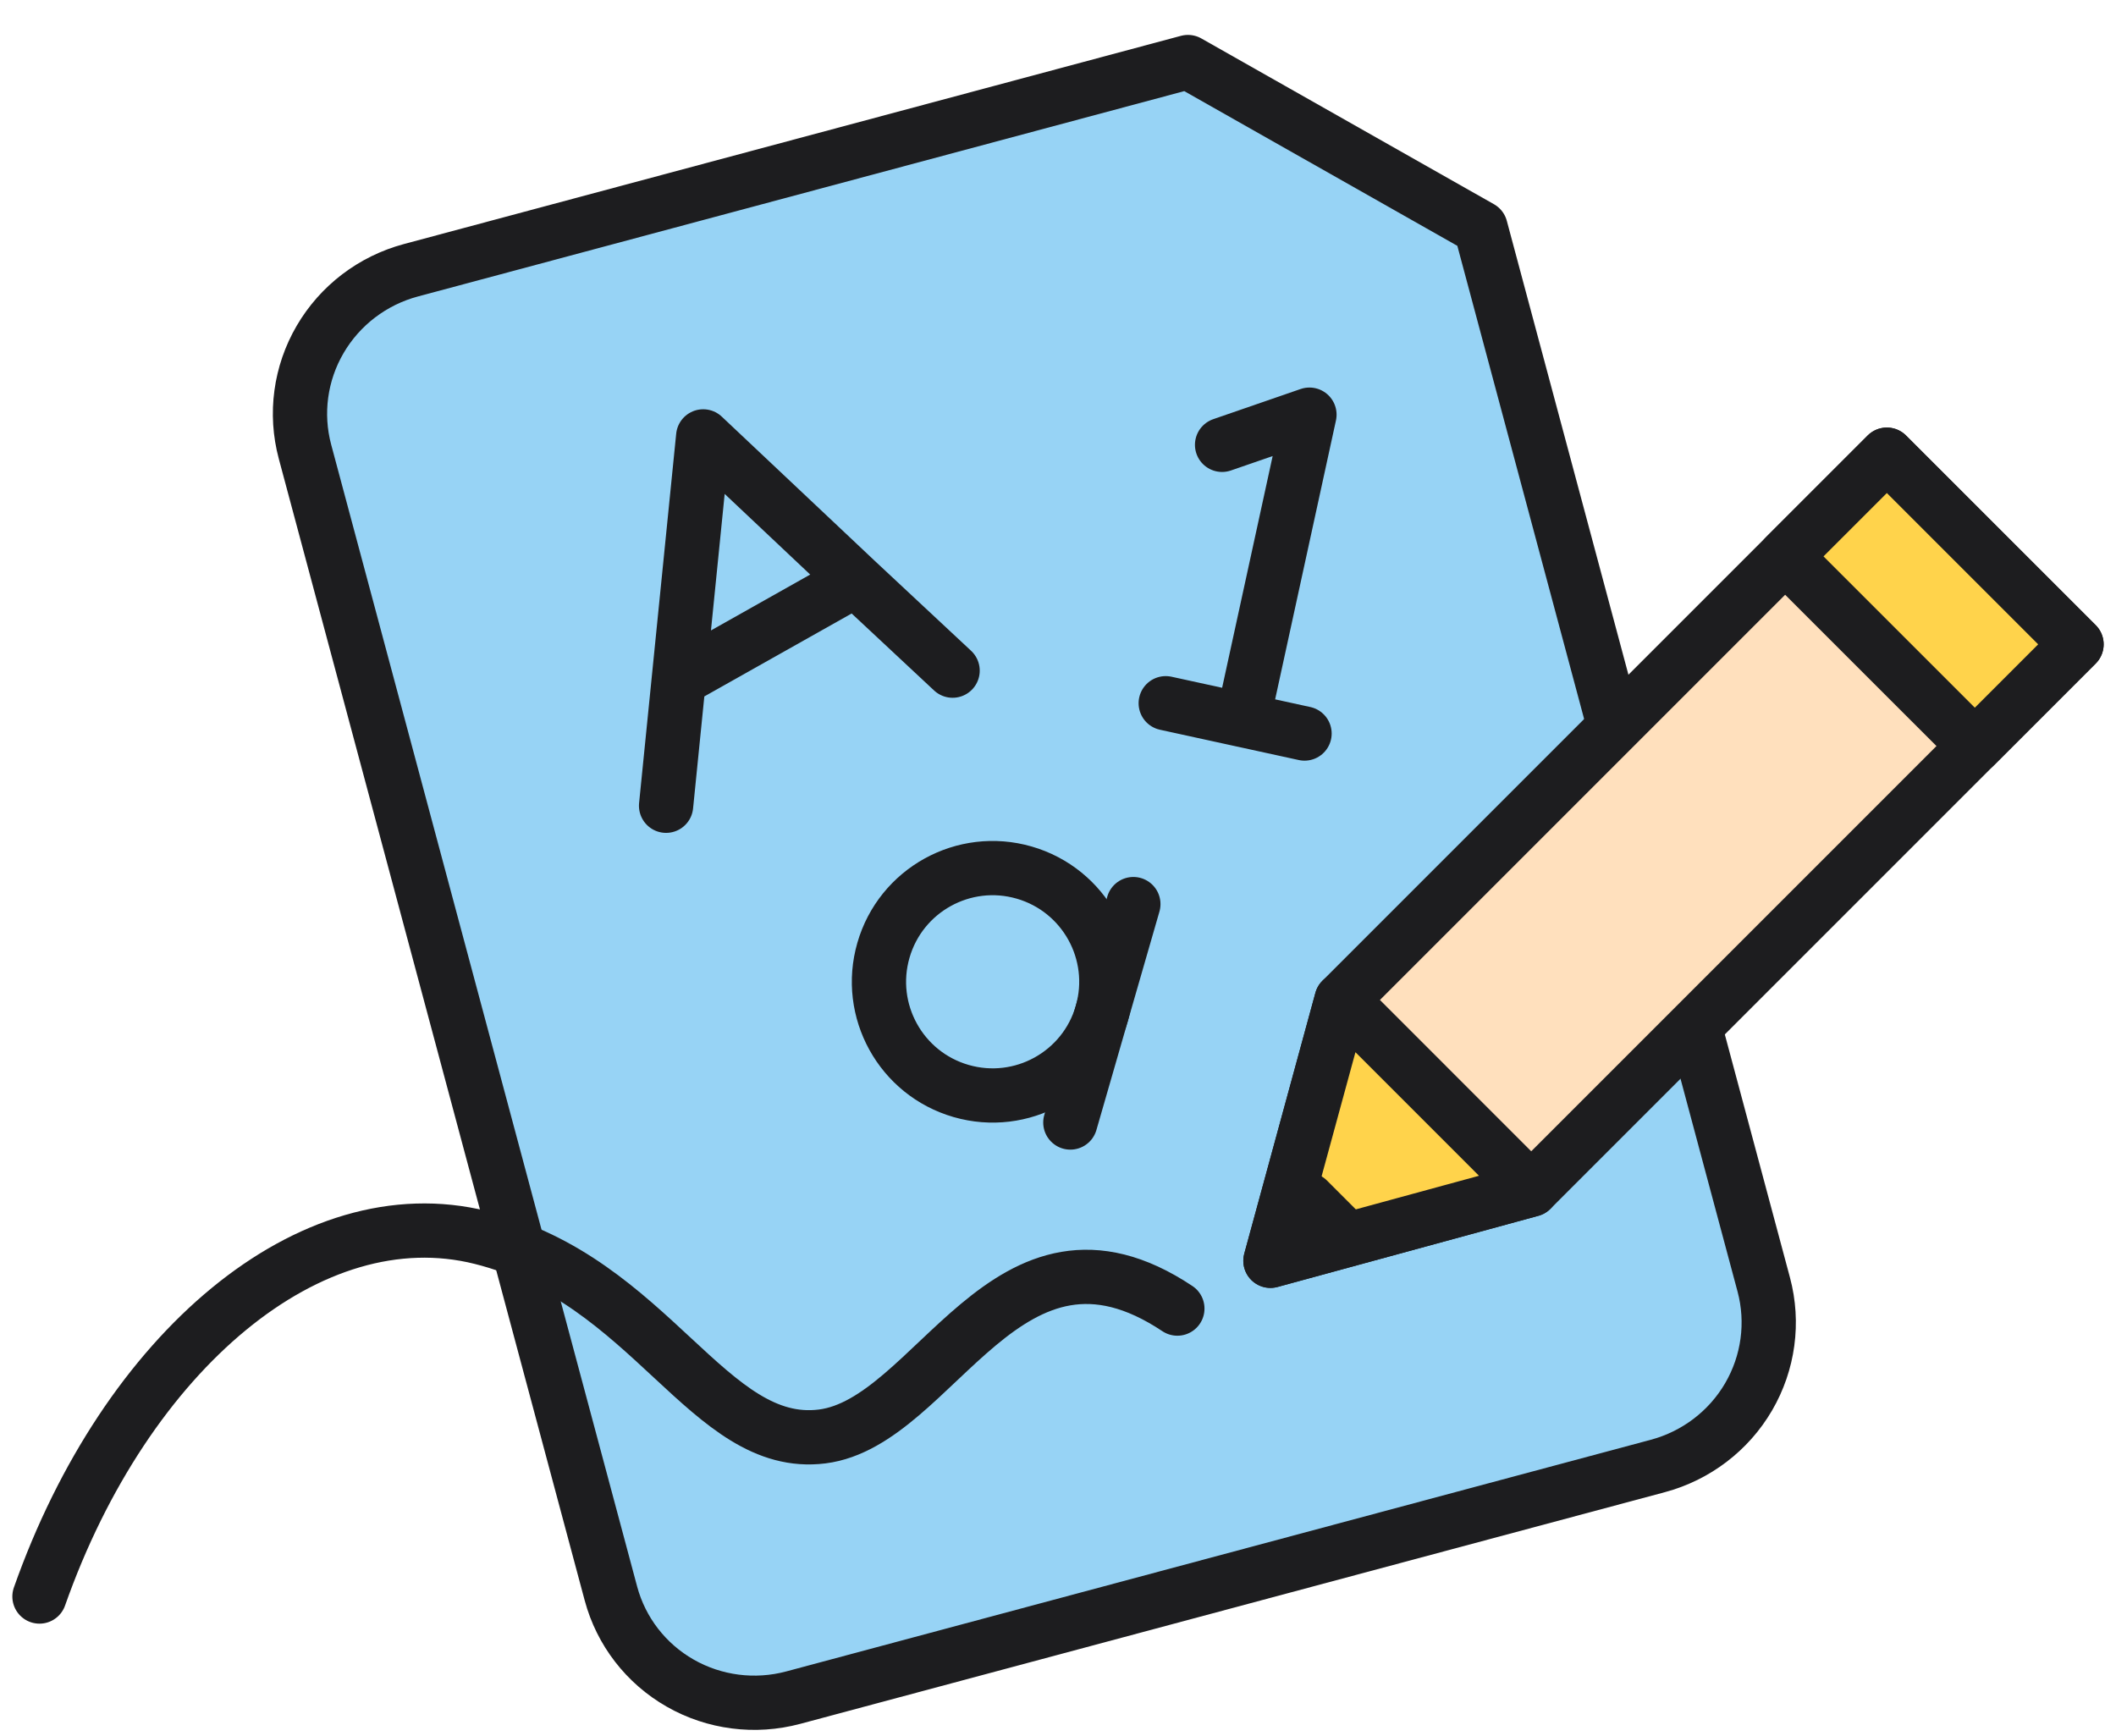
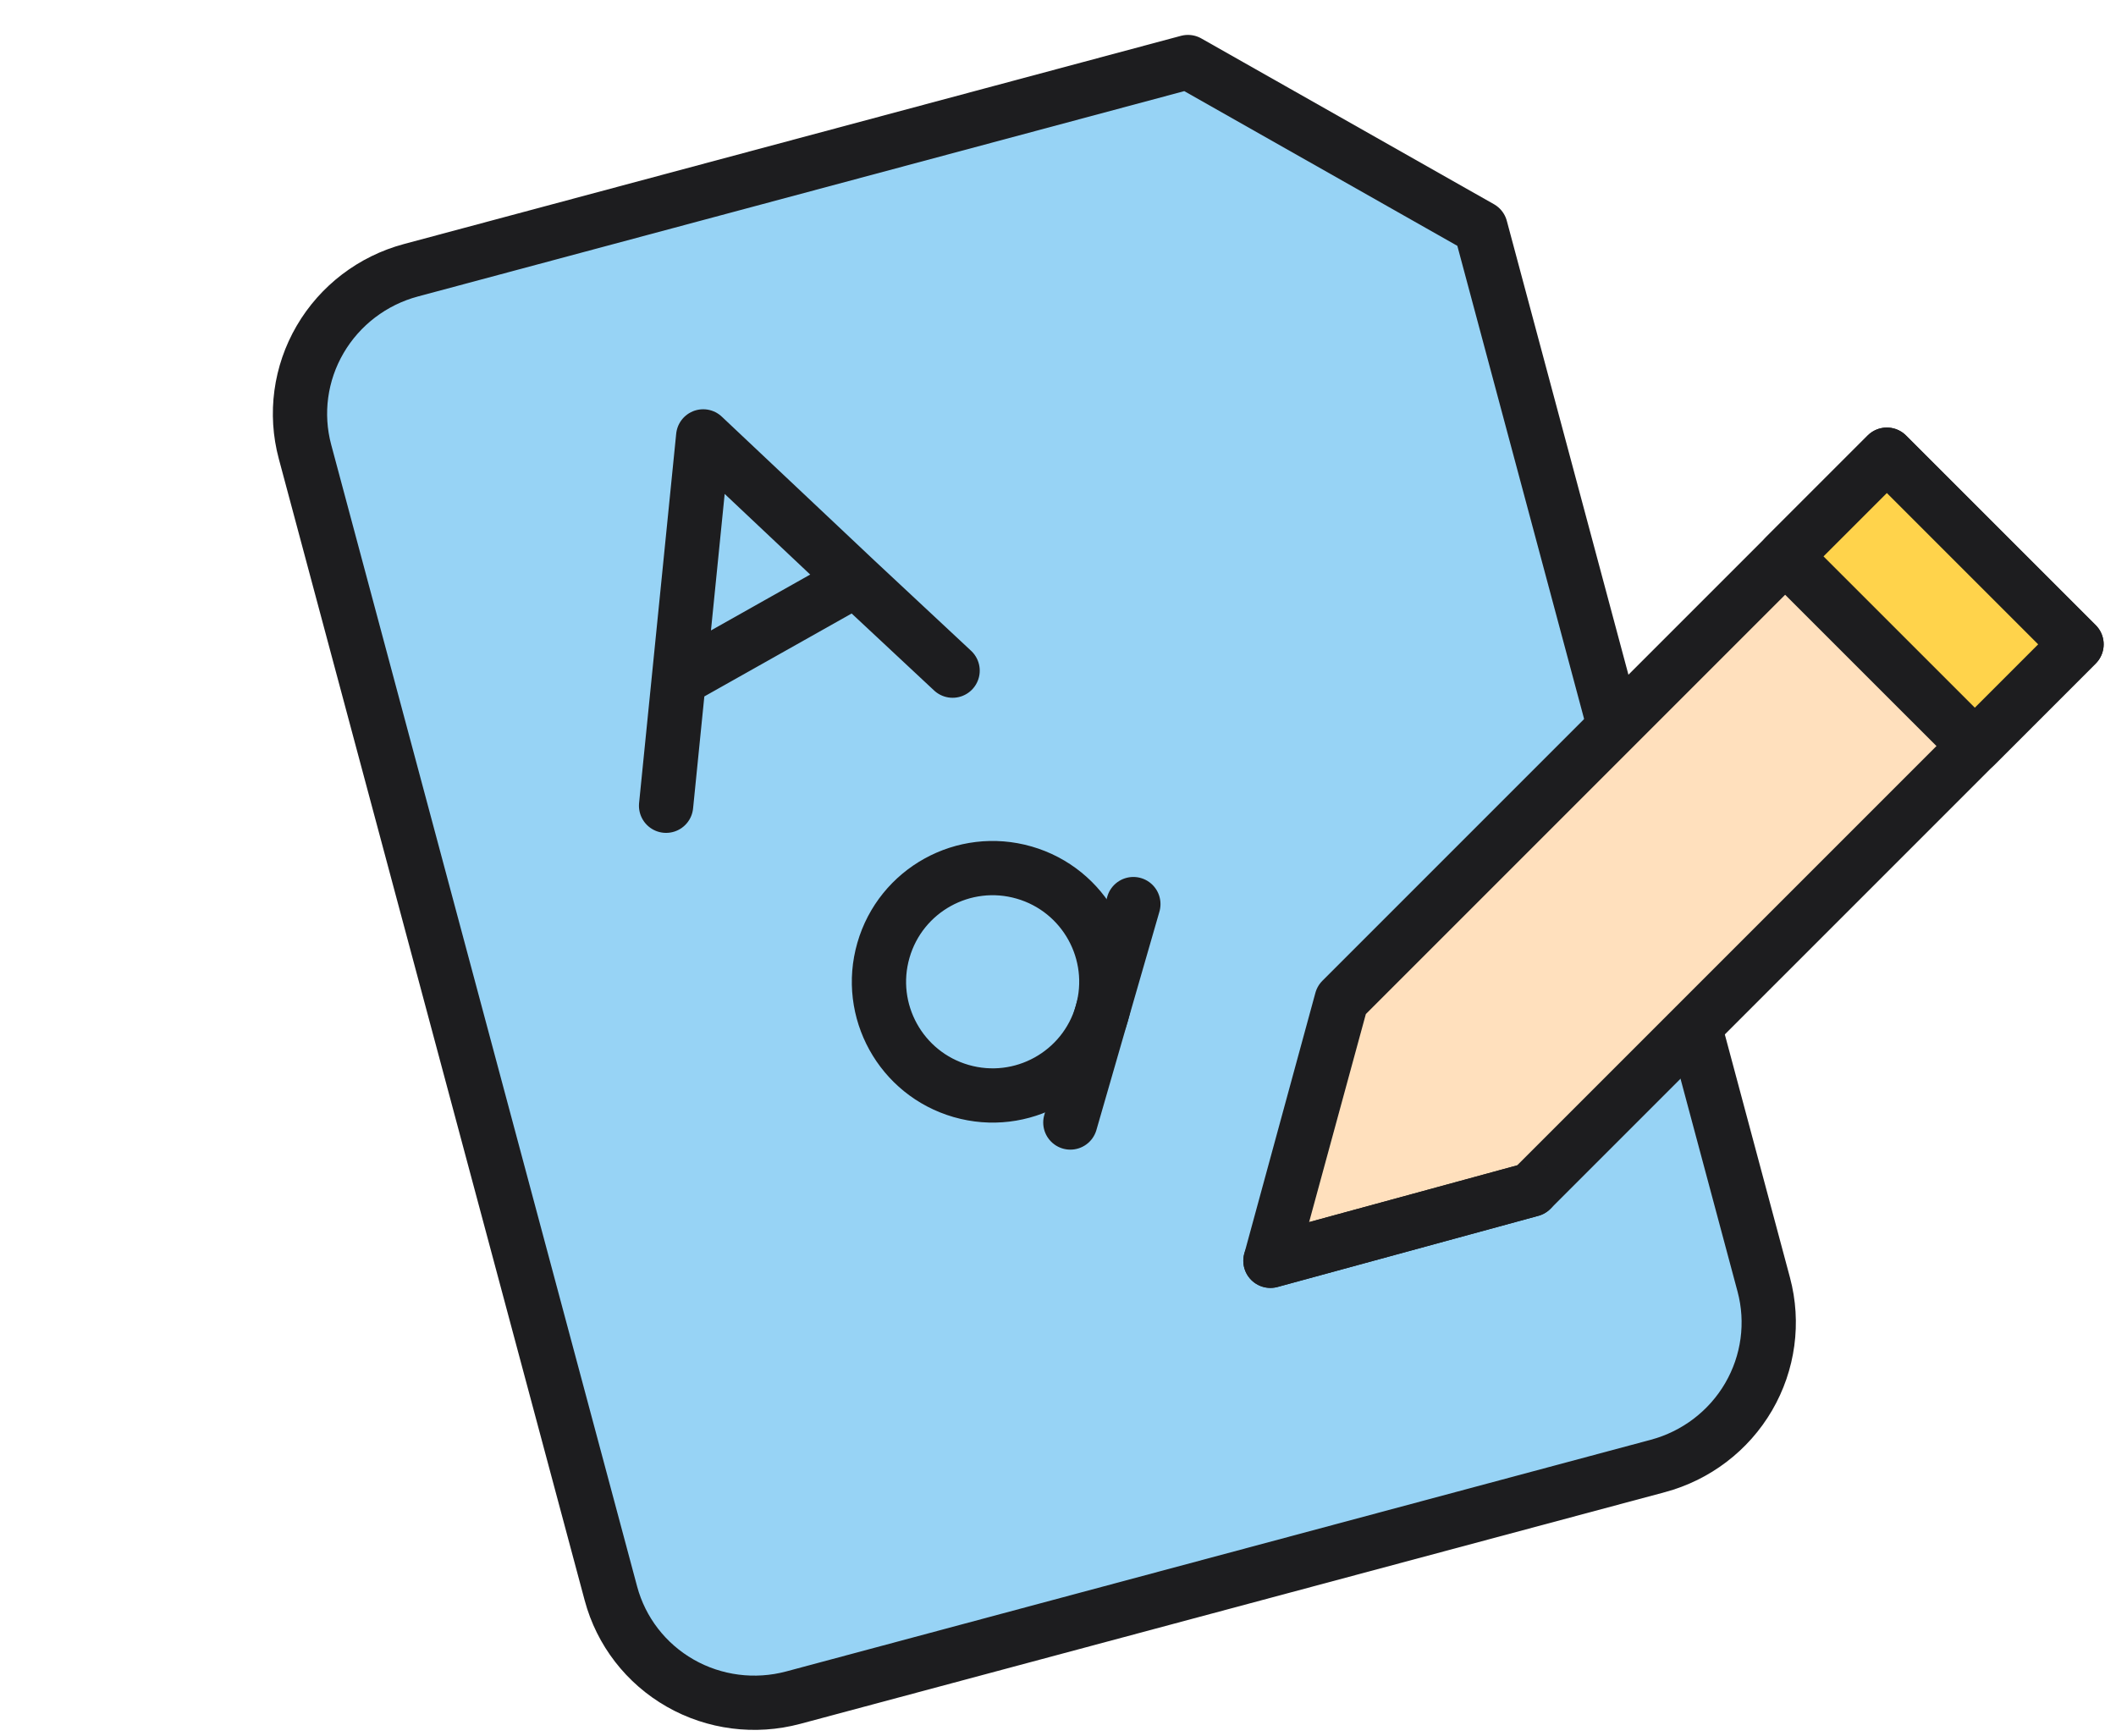
<svg xmlns="http://www.w3.org/2000/svg" width="78" height="64" viewBox="0 0 78 64" fill="none">
  <path d="M43.791 2.287L15.144 9.963C13.735 10.341 12.533 11.257 11.801 12.511C11.069 13.764 10.868 15.252 11.242 16.648L22.52 58.739C22.894 60.134 23.812 61.322 25.073 62.042C26.333 62.762 27.833 62.954 29.242 62.577L61.113 54.037C62.522 53.659 63.725 52.743 64.457 51.489C65.188 50.236 65.389 48.747 65.016 47.352L54.578 8.398L43.791 2.287Z" fill="#97D3F5" stroke="#1D1D1F" stroke-width="2" stroke-linecap="round" stroke-linejoin="round" />
  <path d="M24.553 29.701L25.02 25.055M35.115 24.721L31.541 21.384M31.541 21.384L25.921 16.086L25.02 25.055M31.541 21.384L25.02 25.055" stroke="#1D1D1F" stroke-width="2" stroke-linecap="round" stroke-linejoin="round" />
-   <path d="M45.048 16.397L48.269 15.285L45.814 26.543L42.971 25.922L48.088 27.039" stroke="#1D1D1F" stroke-width="2" stroke-linecap="round" stroke-linejoin="round" />
  <circle cx="36.591" cy="36.19" r="4.19" transform="rotate(16.092 36.591 36.19)" stroke="#1D1D1F" stroke-width="2" />
  <path d="M41.778 33.326L39.455 41.377" stroke="#1D1D1F" stroke-width="2" stroke-linecap="round" />
  <path d="M56.444 43.852L76.545 23.751L69.553 16.76L49.453 36.86L46.831 46.474L56.444 43.852Z" fill="#FFE0BD" stroke="#1D1D1F" stroke-width="2" stroke-linecap="round" stroke-linejoin="round" />
  <path d="M76.545 23.751L72.796 27.5L65.804 20.509L69.553 16.76L76.545 23.751Z" fill="#FFD34B" stroke="#1D1D1F" stroke-width="2" stroke-linecap="round" stroke-linejoin="round" />
-   <path d="M46.831 46.474L49.453 36.86L56.444 43.852L46.831 46.474Z" fill="#FFD34B" stroke="#1D1D1F" stroke-width="2" stroke-linecap="round" stroke-linejoin="round" />
-   <path d="M48.208 44.223L49.581 45.596" stroke="#1D1D1F" stroke-width="2" stroke-linecap="round" stroke-linejoin="round" />
-   <path d="M1.455 58.85C4.642 49.808 11.451 44.046 17.736 45.618C24.021 47.189 26.116 53.474 30.306 52.95C34.496 52.426 37.114 44.046 43.4 48.236" stroke="#1D1D1F" stroke-width="2" stroke-linecap="round" />
+   <path d="M46.831 46.474L56.444 43.852L46.831 46.474Z" fill="#FFD34B" stroke="#1D1D1F" stroke-width="2" stroke-linecap="round" stroke-linejoin="round" />
</svg>